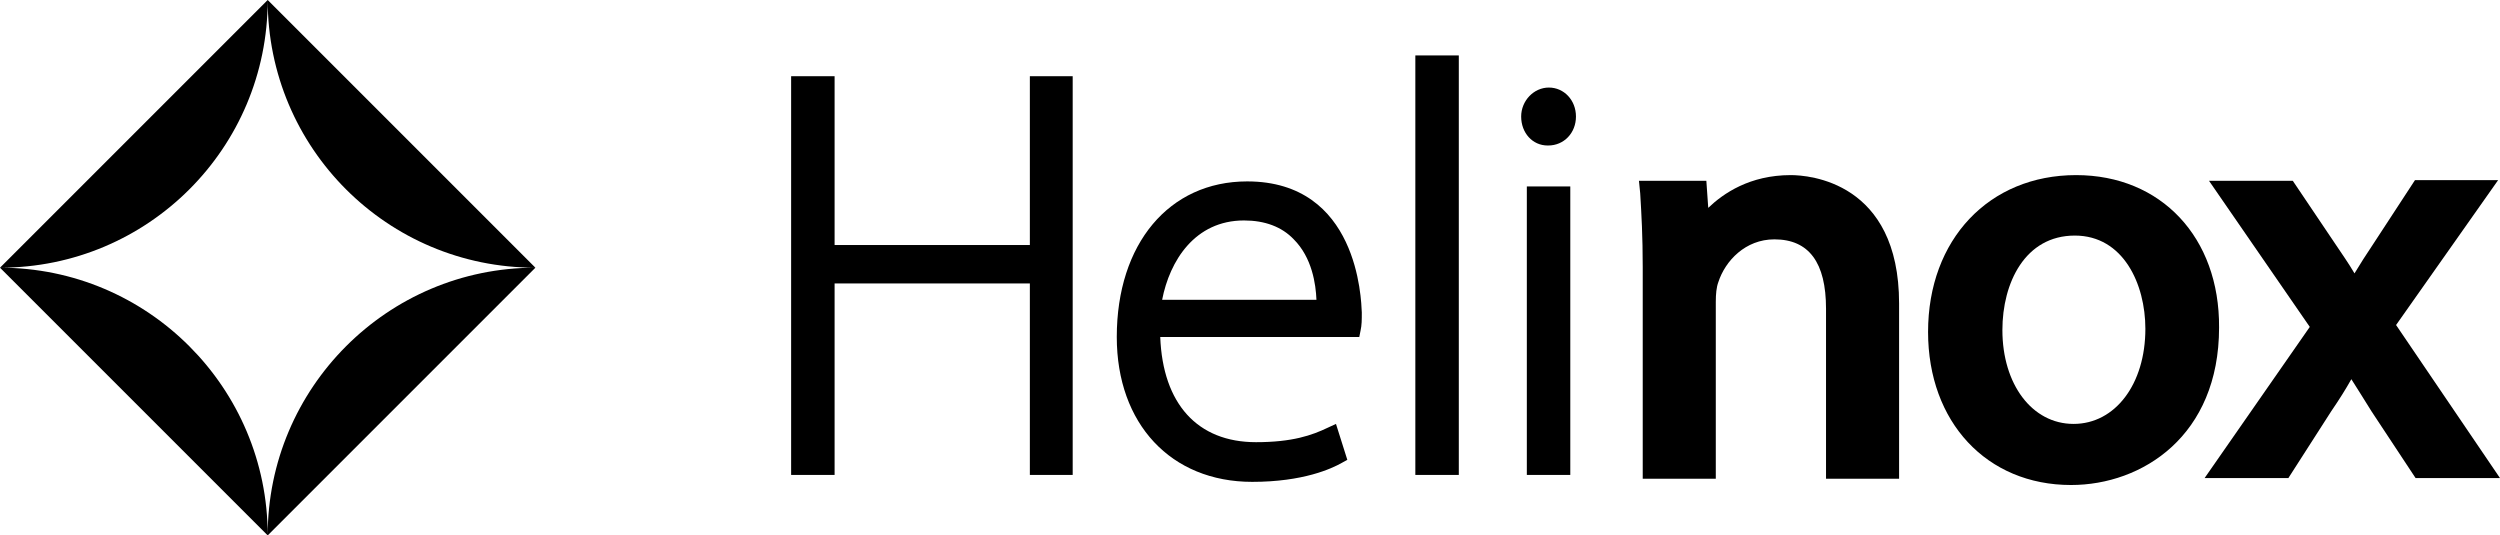
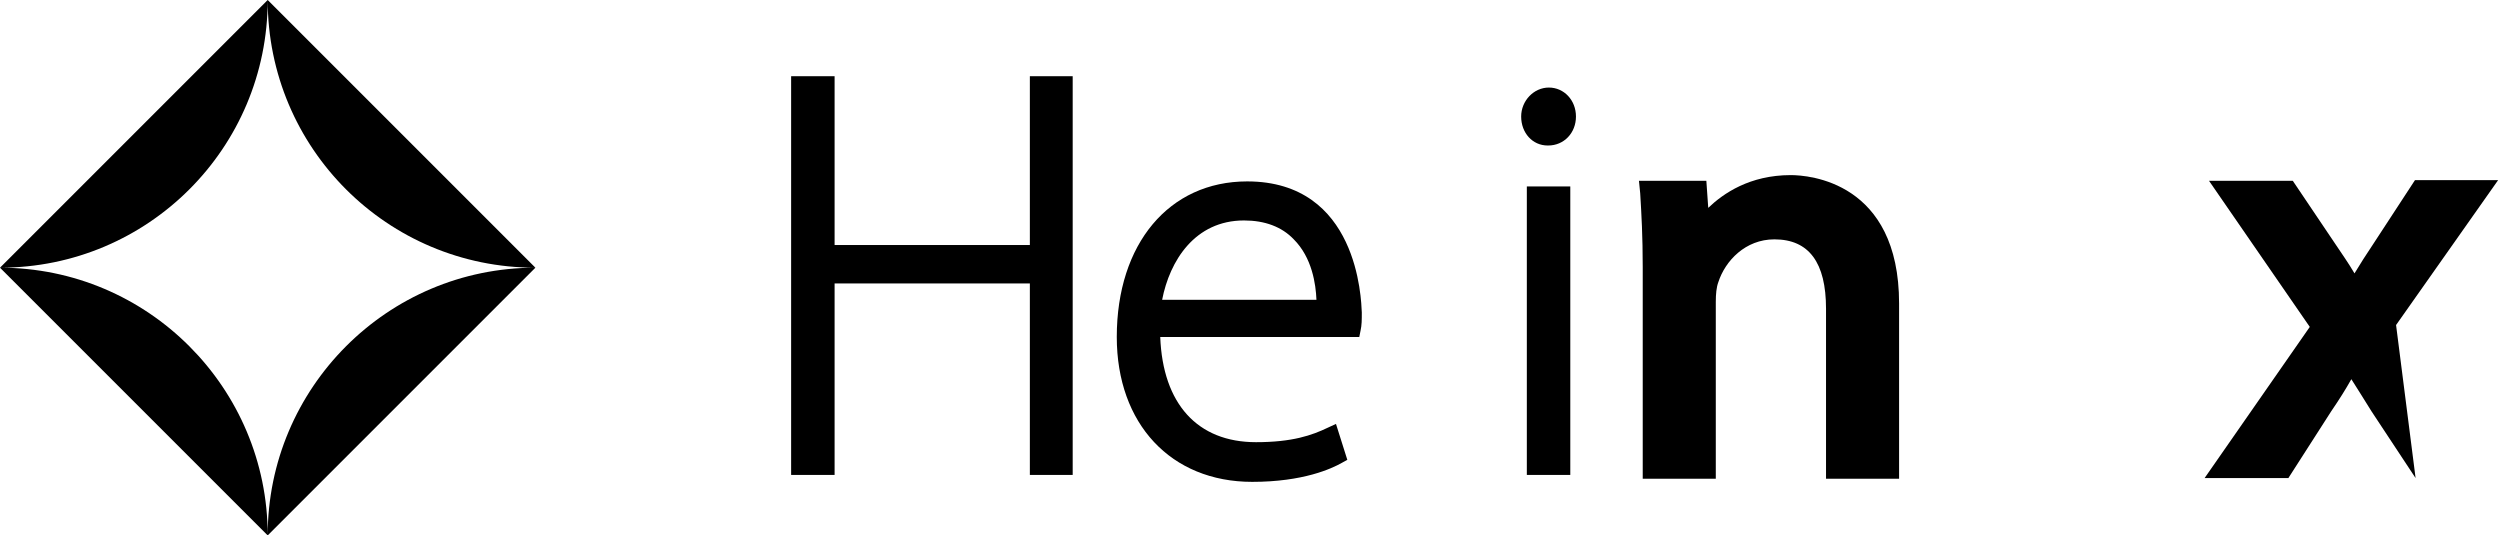
<svg xmlns="http://www.w3.org/2000/svg" version="1.1" id="Layer_1" x="0px" y="0px" viewBox="0 0 396.9 85" style="enable-background:new 0 0 396.9 85;" xml:space="preserve">
  <polygon points="170.3,12.1 163.5,12.1 163.5,38.9 132.5,38.9 132.5,12.1 125.6,12.1 125.6,75.4 132.5,75.4 132.5,45 163.5,45   163.5,75.4 170.3,75.4 " />
-   <rect x="224.7" y="8.8" width="6.9" height="66.6" />
  <path d="M245.9,13.9c-2.4,0-4.4,2.1-4.4,4.6c0,2.6,1.8,4.6,4.2,4.6h0.1c2.5,0,4.4-2,4.4-4.6C250.2,15.9,248.3,13.9,245.9,13.9" />
  <rect x="242.4" y="29.6" width="6.9" height="45.8" />
  <path d="M301.5,48.2c0-19.4-14.4-20.4-17.2-20.4c-6.5,0-10.7,2.9-13.1,5.2l-0.3-4.3h-10.7l0.2,2c0.2,3.3,0.4,6.8,0.4,11.7v33.6h11.6  V47.9c0-1.2,0.1-2.3,0.4-3.1c1.1-3.4,4.3-6.8,8.9-6.8c5.5,0,8.2,3.7,8.2,11v27h11.6V48.2z" />
-   <path d="M329.4,37.4c7.7,0,11.2,7.7,11.2,14.8c0,8.8-4.8,15.1-11.4,15.1c-6.6,0-11.3-6.3-11.3-14.9  C317.9,44.9,321.5,37.4,329.4,37.4 M329.6,27.8c-13.8,0-23.5,10.2-23.5,24.9c0,14.3,9.3,24.3,22.7,24.3c11.3,0,23.5-7.8,23.5-25  C352.4,37.7,343.1,27.8,329.6,27.8" />
-   <path d="M380.4,51.6l16.2-23h-13.2l-6.6,10.1c-1.2,1.8-2.1,3.2-3,4.7c-1-1.7-2-3.1-3-4.6L364,28.7h-13.3l16,23.2L350,75.9h13.3  l6.8-10.6c1.3-1.9,2.3-3.5,3.2-5.1c1,1.6,2.1,3.3,3.2,5.1l7,10.6h13.4L380.4,51.6z" />
+   <path d="M380.4,51.6l16.2-23h-13.2l-6.6,10.1c-1.2,1.8-2.1,3.2-3,4.7c-1-1.7-2-3.1-3-4.6L364,28.7h-13.3l16,23.2L350,75.9h13.3  l6.8-10.6c1.3-1.9,2.3-3.5,3.2-5.1c1,1.6,2.1,3.3,3.2,5.1l7,10.6L380.4,51.6z" />
  <path d="M0,42.5c23.5,0,42.5-19,42.5-42.5L0,42.5L42.5,85C42.5,61.6,23.5,42.5,0,42.5 M42.5,0c0,23.5,19,42.5,42.5,42.5L42.5,0z   M42.5,85L85,42.5C61.5,42.5,42.5,61.6,42.5,85" />
  <path d="M197.5,35c3.3,0,6,1,7.9,3c2.9,2.9,3.5,7.1,3.6,9.6h-24.5C185.7,41.4,189.7,35,197.5,35 M198,28.8  c-12.4,0-20.7,9.9-20.7,24.7c0,13.8,8.6,23,21.5,23c8.1,0,12.6-2.1,14.2-3l0.9-0.5l-1.8-5.7l-1.3,0.6c-2.5,1.2-5.6,2.3-11.4,2.3  c-9.3,0-14.8-6.1-15.2-16.7h31.6l0.2-1c0.2-0.9,0.2-1.7,0.2-2.9C216.1,47.5,215.6,28.8,198,28.8" />
</svg>